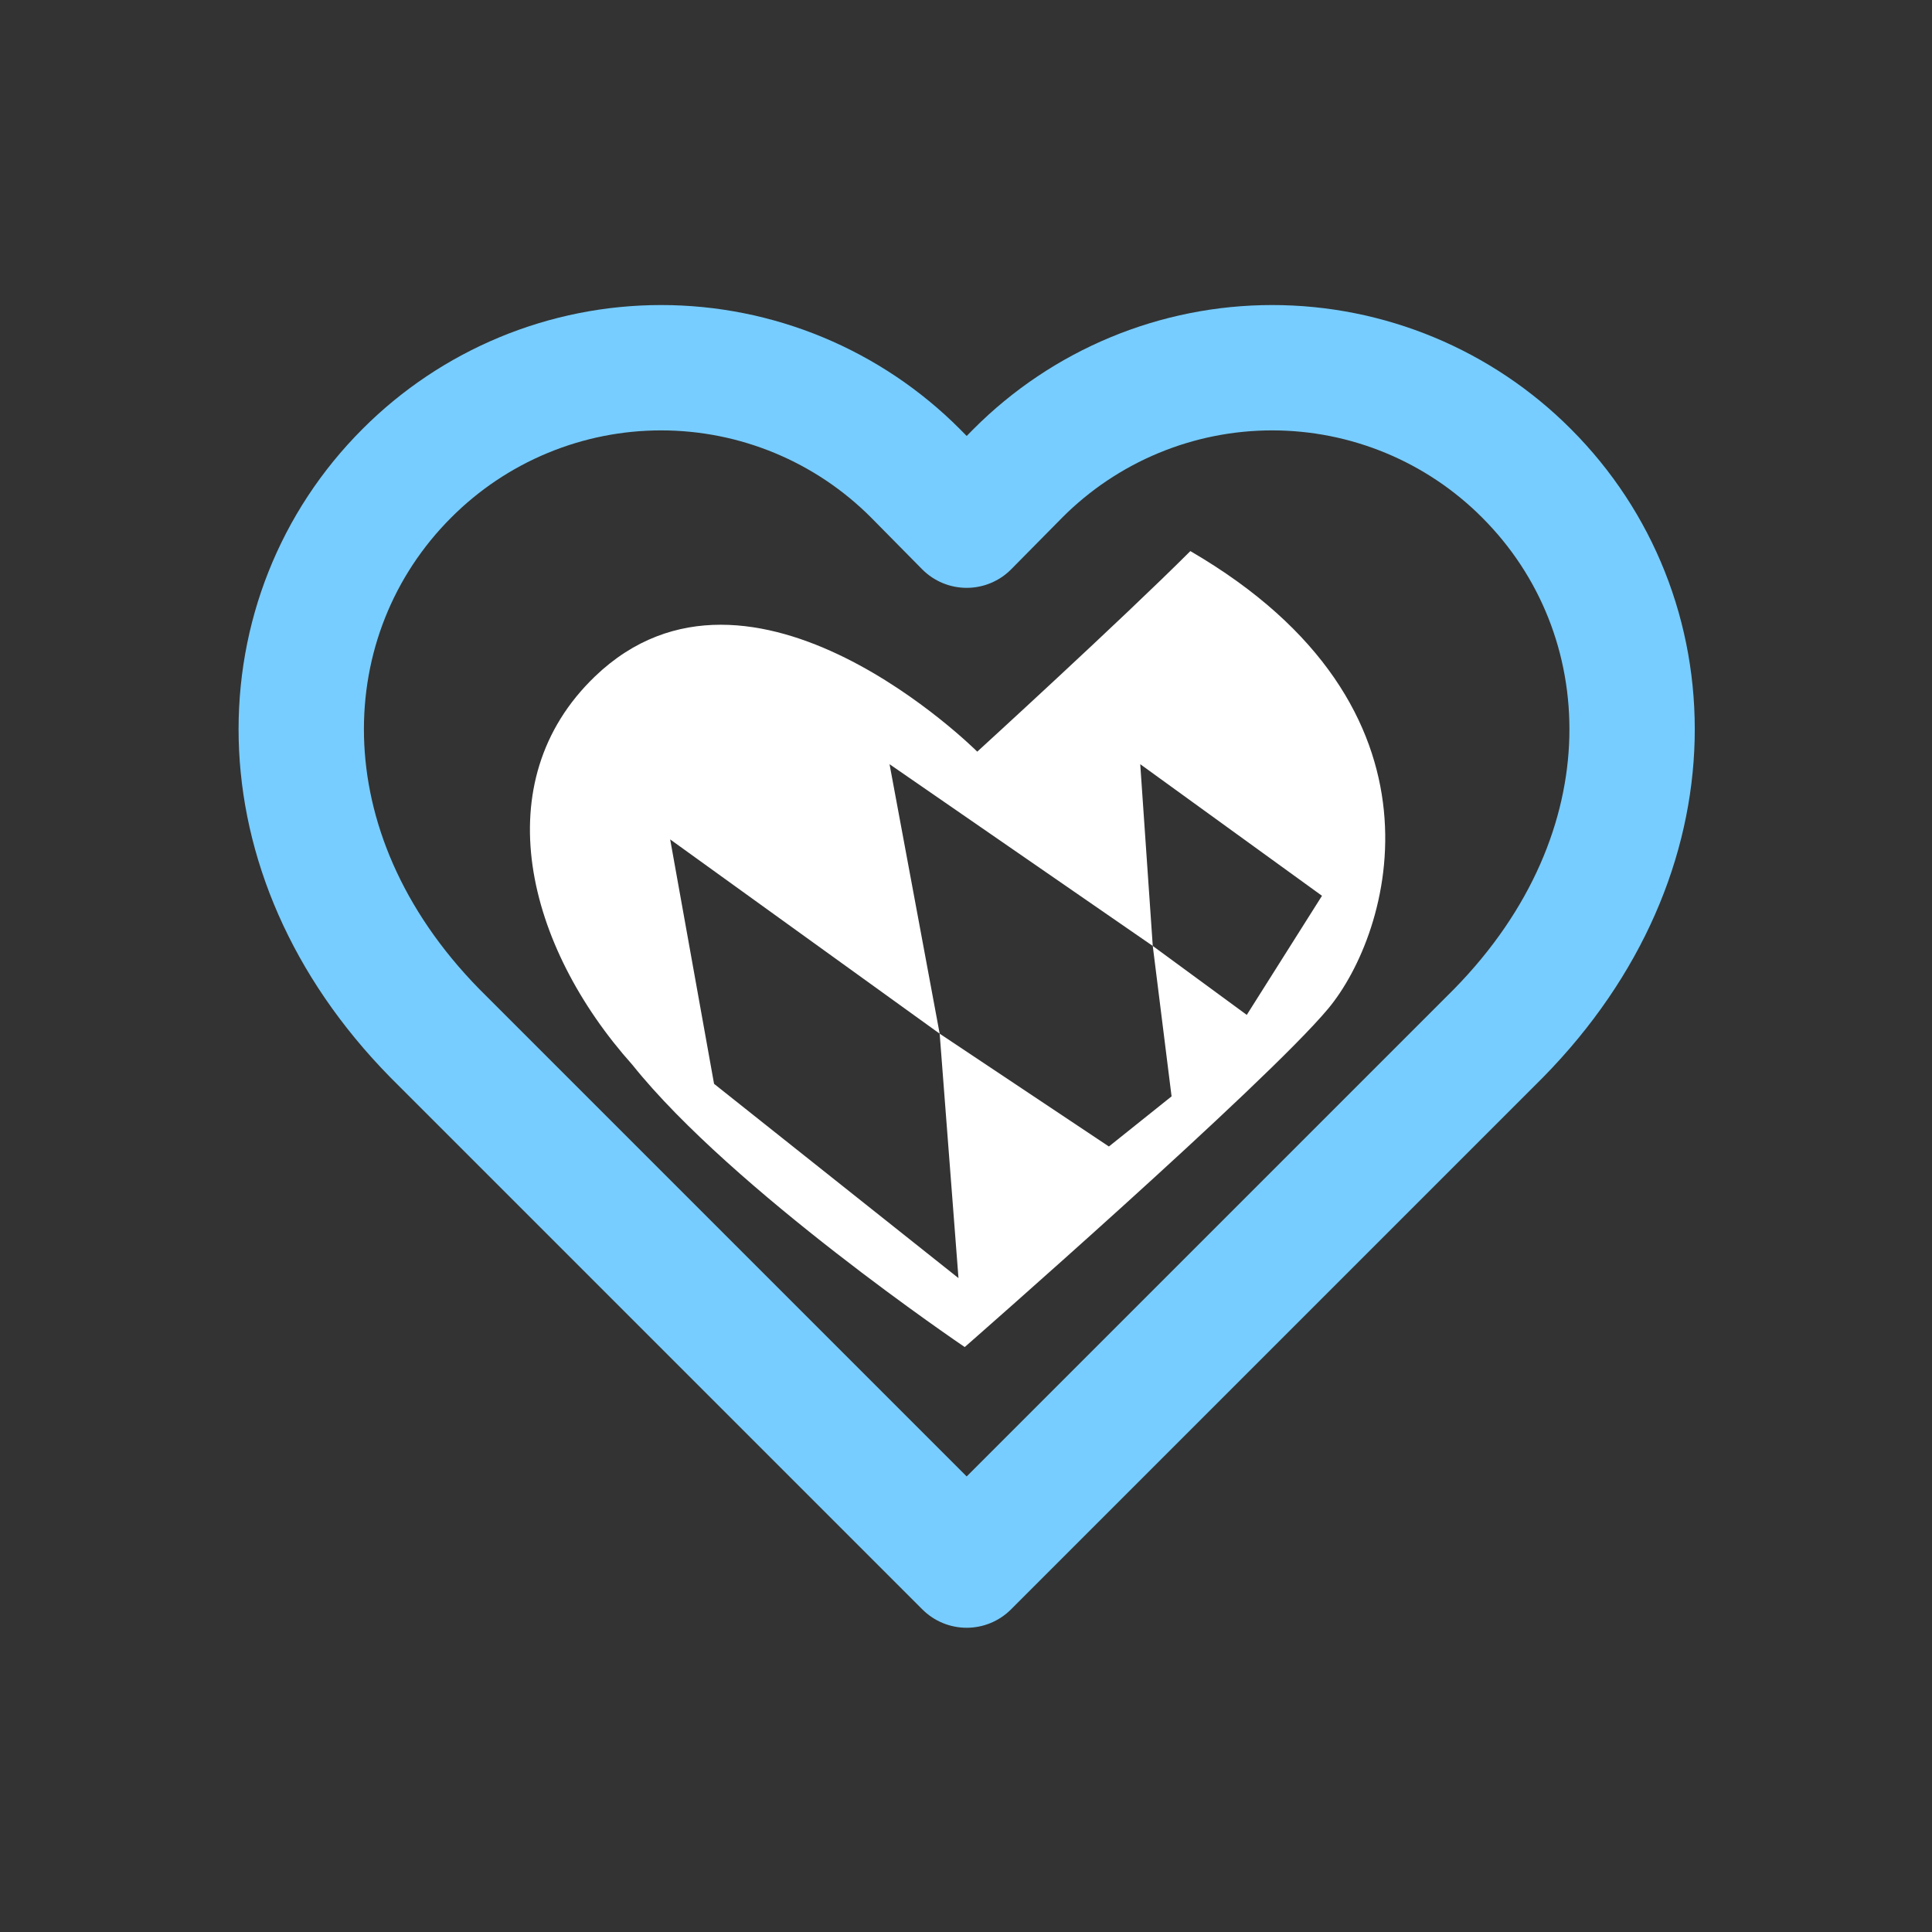
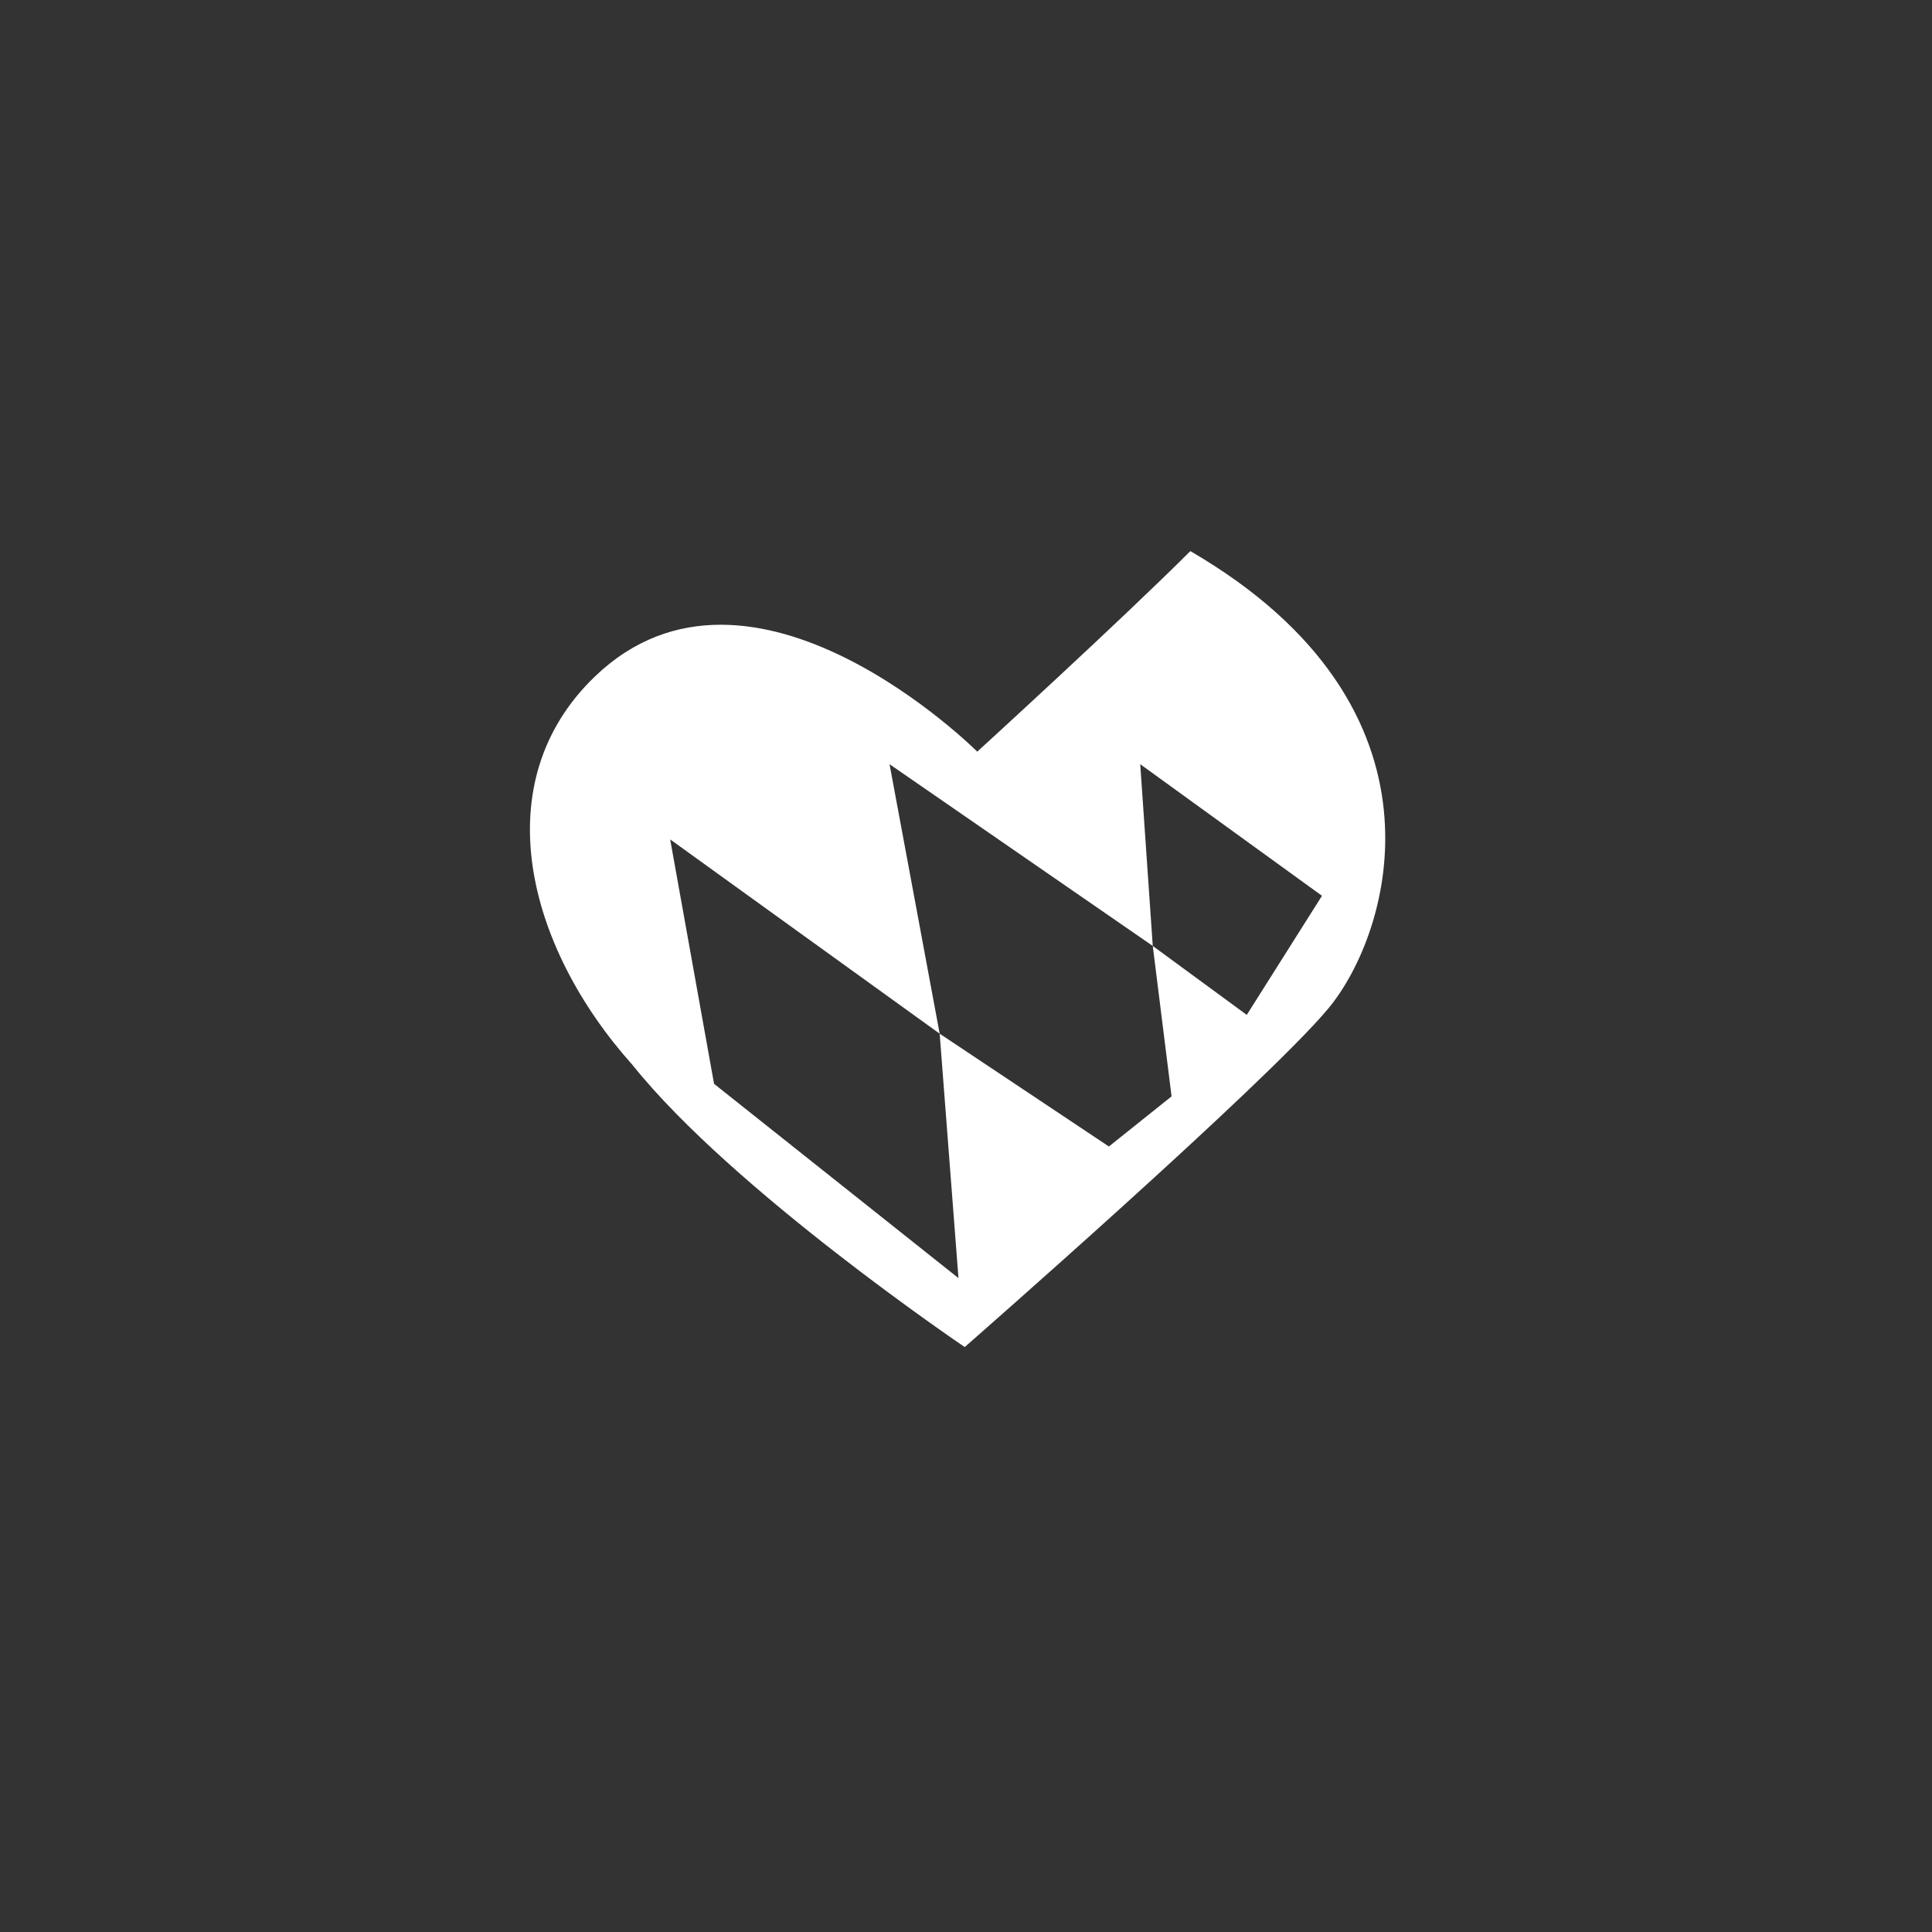
<svg xmlns="http://www.w3.org/2000/svg" width="150" height="150" viewBox="0 0 150 150" fill="none">
  <rect x="0" y="0" width="150" height="150" fill="#333333" stroke="none" />
-   <path d="M118.519 36.748C115.929 34.149 112.852 32.087 109.464 30.68C106.075 29.273 102.442 28.549 98.773 28.549C95.104 28.549 91.472 29.273 88.083 30.68C84.695 32.087 81.617 34.149 79.028 36.748L75.052 40.774L71.078 36.748C68.488 34.149 65.41 32.087 62.022 30.68C58.633 29.273 55.001 28.549 51.332 28.549C47.663 28.549 44.03 29.273 40.642 30.68C37.253 32.087 34.176 34.149 31.586 36.748C20.642 47.692 19.971 66.173 33.754 80.214L75.052 121.513L116.351 80.214C130.134 66.173 129.463 47.692 118.519 36.748Z" stroke="#77CDFF" stroke-width="9.732" stroke-linecap="round" stroke-linejoin="round" />
  <path d="M92.418 42.787C113.342 54.952 107.989 72.469 103.123 78.308C98.26 84.145 74.924 104.564 74.901 104.585C74.838 104.542 56.883 92.403 49.111 82.688C40.839 73.443 37.653 60.717 46.192 52.519C58.357 40.841 75.874 58.358 75.874 58.358C75.915 58.321 87.076 48.13 92.418 42.787ZM89.5 73.443L69.064 59.332L72.956 80.255L52.032 65.171L55.439 84.148L74.416 99.232L72.956 80.255L86.094 89.013L90.96 85.121L89.5 73.443L96.799 78.796L102.639 69.549L88.528 59.332L89.5 73.443Z" fill="white" />
</svg>